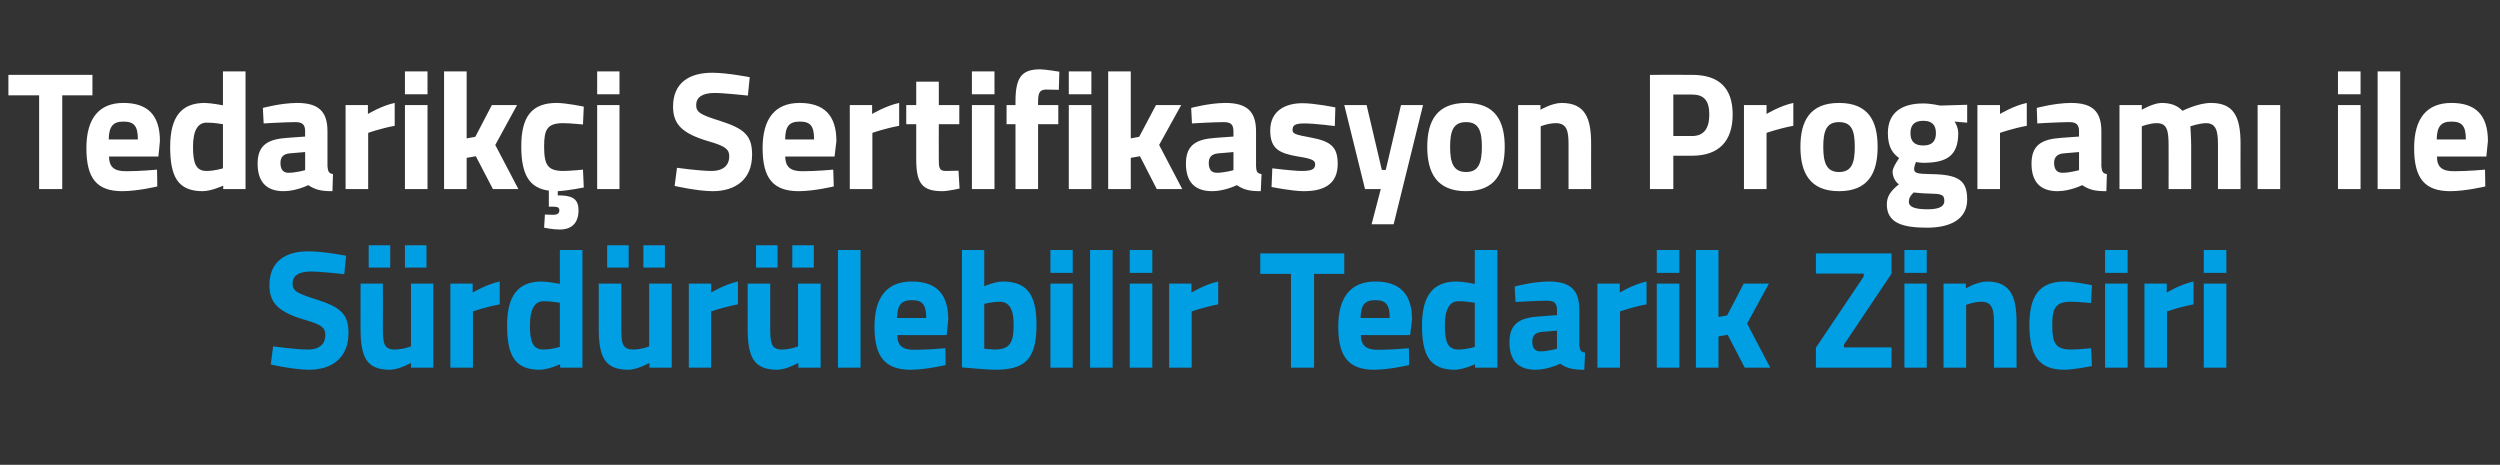
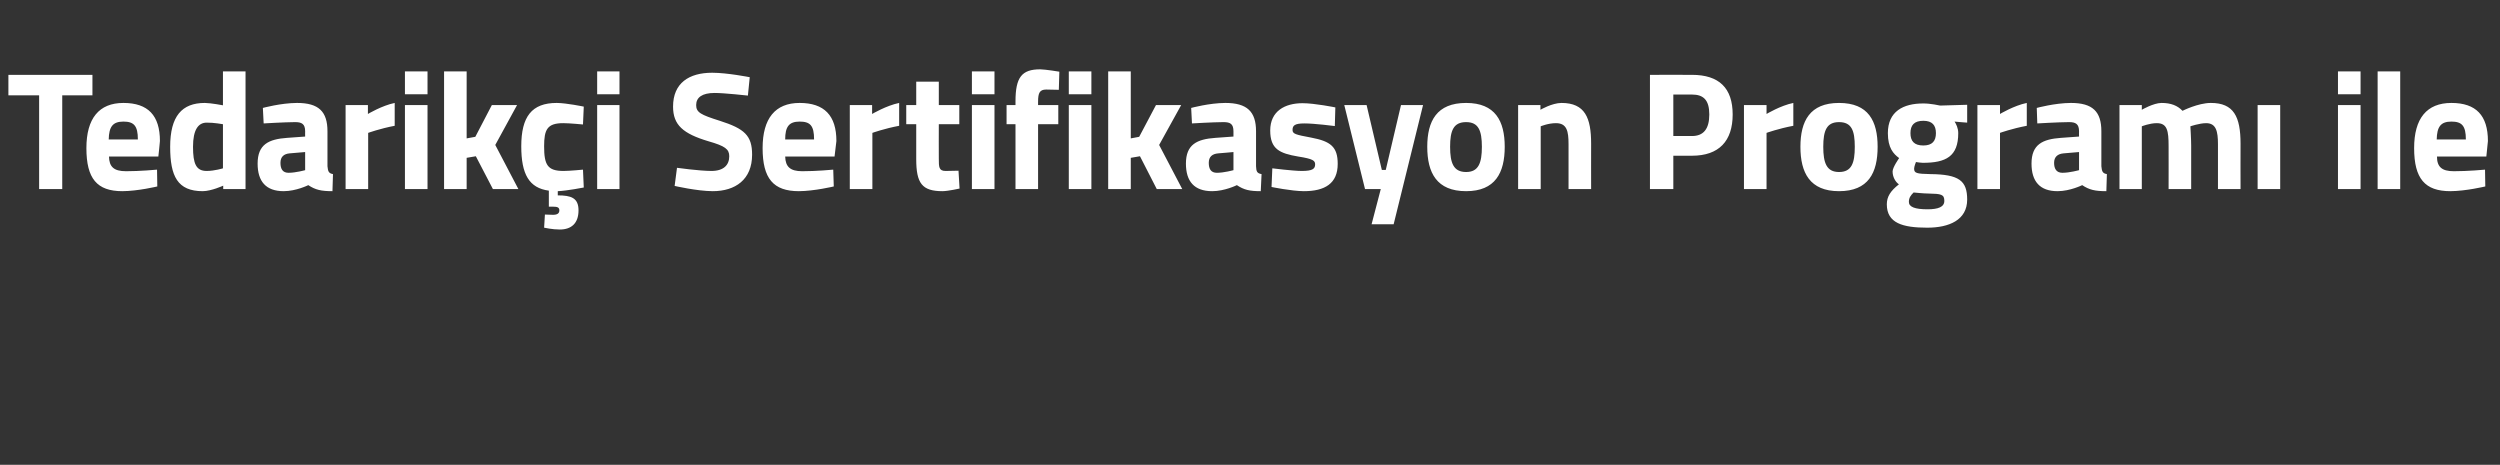
<svg xmlns="http://www.w3.org/2000/svg" version="1.1" width="952px" height="177px" viewBox="0 -24 952 177" style="top:-24px">
  <rect x="0" y="-24" width="952" height="177" fill="#333333" stroke="none" />
  <desc>Tedarik i Sertifikasyon Program ile S rd r lebilir Tedarik Zinciri</desc>
  <defs />
  <g id="Polygon341021">
-     <path d="M 131.1 80.4 C 131.1 80.4 122.08 79.39 118.4 79.4 C 113.6 79.4 111.4 81.1 111.4 84 C 111.4 86.8 113.1 87.7 120.4 90 C 129.8 93 132.7 95.6 132.7 102.9 C 132.7 112.4 126.2 116.8 117.7 116.8 C 111.72 116.77 103.1 114.8 103.1 114.8 L 104 107.9 C 104 107.9 112.61 109.09 117.2 109.1 C 121.9 109.1 123.9 106.8 123.9 103.5 C 123.9 100.8 122.4 99.6 116.1 97.8 C 106.3 94.9 102.6 91.6 102.6 84.6 C 102.6 75.6 108.6 71.7 117.5 71.7 C 123.3 71.71 131.8 73.4 131.8 73.4 L 131.1 80.4 Z M 156.5 84 L 156.5 107.9 C 156.5 107.9 153.52 109.09 150.3 109.1 C 146.1 109.1 145.8 106.6 145.8 100.9 C 145.84 100.9 145.8 84 145.8 84 L 137.3 84 C 137.3 84 137.26 100.77 137.3 100.8 C 137.3 111.6 139.2 116.8 148.5 116.8 C 151.92 116.77 156.5 114.2 156.5 114.2 L 156.5 116 L 165 116 L 165 84 L 156.5 84 Z M 140.4 69.4 L 148.6 69.4 L 148.6 77.9 L 140.4 77.9 L 140.4 69.4 Z M 154.2 69.4 L 162.4 69.4 L 162.4 77.9 L 154.2 77.9 L 154.2 69.4 Z M 171.5 84 L 180 84 L 180 87.4 C 180 87.4 185.39 84.19 190.3 83.2 C 190.3 83.2 190.3 91.9 190.3 91.9 C 184.62 92.96 180.1 94.6 180.1 94.6 L 180.1 116 L 171.5 116 L 171.5 84 Z M 221.8 116 L 213.3 116 L 213.3 114.7 C 213.3 114.7 208.81 116.77 205.5 116.8 C 195.9 116.8 193.1 111.1 193.1 99.9 C 193.1 88.2 197.6 83.2 206.3 83.2 C 208.68 83.23 213.2 84.1 213.2 84.1 L 213.2 71.2 L 221.8 71.2 L 221.8 116 Z M 213.2 108.1 L 213.2 91.3 C 213.2 91.3 209.7 90.66 207 90.7 C 203.8 90.7 201.8 93.4 201.8 99.9 C 201.8 106.4 203 109.1 207 109.1 C 210.02 109.09 213.2 108.1 213.2 108.1 Z M 247.2 84 L 247.2 107.9 C 247.2 107.9 244.29 109.09 241.1 109.1 C 236.9 109.1 236.6 106.6 236.6 100.9 C 236.61 100.9 236.6 84 236.6 84 L 228 84 C 228 84 228.03 100.77 228 100.8 C 228 111.6 230 116.8 239.3 116.8 C 242.69 116.77 247.3 114.2 247.3 114.2 L 247.3 116 L 255.8 116 L 255.8 84 L 247.2 84 Z M 231.2 69.4 L 239.4 69.4 L 239.4 77.9 L 231.2 77.9 L 231.2 69.4 Z M 245 69.4 L 253.2 69.4 L 253.2 77.9 L 245 77.9 L 245 69.4 Z M 262.3 84 L 270.8 84 L 270.8 87.4 C 270.8 87.4 276.16 84.19 281 83.2 C 281 83.2 281 91.9 281 91.9 C 275.39 92.96 270.8 94.6 270.8 94.6 L 270.8 116 L 262.3 116 L 262.3 84 Z M 303.9 84 L 303.9 107.9 C 303.9 107.9 300.99 109.09 297.8 109.1 C 293.6 109.1 293.3 106.6 293.3 100.9 C 293.31 100.9 293.3 84 293.3 84 L 284.7 84 C 284.7 84 284.74 100.77 284.7 100.8 C 284.7 111.6 286.7 116.8 296 116.8 C 299.39 116.77 304 114.2 304 114.2 L 304 116 L 312.5 116 L 312.5 84 L 303.9 84 Z M 287.9 69.4 L 296.1 69.4 L 296.1 77.9 L 287.9 77.9 L 287.9 69.4 Z M 301.7 69.4 L 309.9 69.4 L 309.9 77.9 L 301.7 77.9 L 301.7 69.4 Z M 319.1 71.2 L 327.7 71.2 L 327.7 116 L 319.1 116 L 319.1 71.2 Z M 360 108.6 L 360.1 115 C 360.1 115 352.72 116.77 346.8 116.8 C 337.1 116.8 333 112 333 100.4 C 333 89.1 337.8 83.2 347.2 83.2 C 356.6 83.2 361.1 88 361.1 97.7 C 361.11 97.7 360.5 103.6 360.5 103.6 C 360.5 103.6 341.65 103.65 341.7 103.6 C 341.7 107.5 343.5 109.2 348.1 109.2 C 353.36 109.22 360 108.6 360 108.6 Z M 352.7 97.1 C 352.7 91.9 351.2 90.3 347.2 90.3 C 343.1 90.3 341.7 92.3 341.6 97.1 C 341.6 97.1 352.7 97.1 352.7 97.1 Z M 394.7 99.6 C 394.7 113.3 390 116.8 378.7 116.8 C 375.66 116.77 366.3 115.9 366.3 115.9 L 366.3 71.2 L 374.8 71.2 L 374.8 85 C 374.8 85 378.92 83.23 381.7 83.2 C 390.4 83.2 394.7 87.3 394.7 99.6 Z M 386 99.6 C 386 93.1 383.9 90.9 380.6 90.9 C 378.03 90.91 374.8 91.7 374.8 91.7 L 374.8 108.8 C 374.8 108.8 377.77 109.09 378.7 109.1 C 384.6 109.1 386 106.5 386 99.6 Z M 400 84 L 408.5 84 L 408.5 116 L 400 116 L 400 84 Z M 400 71.2 L 408.5 71.2 L 408.5 79.9 L 400 79.9 L 400 71.2 Z M 415.1 71.2 L 423.7 71.2 L 423.7 116 L 415.1 116 L 415.1 71.2 Z M 430.2 84 L 438.8 84 L 438.8 116 L 430.2 116 L 430.2 84 Z M 430.2 71.2 L 438.8 71.2 L 438.8 79.9 L 430.2 79.9 L 430.2 71.2 Z M 445.2 84 L 453.7 84 L 453.7 87.4 C 453.7 87.4 459.08 84.19 463.9 83.2 C 463.9 83.2 463.9 91.9 463.9 91.9 C 458.31 92.96 453.8 94.6 453.8 94.6 L 453.8 116 L 445.2 116 L 445.2 84 Z M 479.9 72.5 L 511.9 72.5 L 511.9 80.3 L 500.4 80.3 L 500.4 116 L 491.6 116 L 491.6 80.3 L 479.9 80.3 L 479.9 72.5 Z M 536.5 108.6 L 536.6 115 C 536.6 115 529.27 116.77 523.3 116.8 C 513.7 116.8 509.6 112 509.6 100.4 C 509.6 89.1 514.4 83.2 523.7 83.2 C 533.1 83.2 537.7 88 537.7 97.7 C 537.65 97.7 537 103.6 537 103.6 C 537 103.6 518.2 103.65 518.2 103.6 C 518.3 107.5 520.1 109.2 524.7 109.2 C 529.91 109.22 536.5 108.6 536.5 108.6 Z M 529.2 97.1 C 529.2 91.9 527.7 90.3 523.7 90.3 C 519.6 90.3 518.2 92.3 518.1 97.1 C 518.1 97.1 529.2 97.1 529.2 97.1 Z M 570.2 116 L 561.7 116 L 561.7 114.7 C 561.7 114.7 557.22 116.77 554 116.8 C 544.3 116.8 541.5 111.1 541.5 99.9 C 541.5 88.2 546 83.2 554.7 83.2 C 557.09 83.23 561.6 84.1 561.6 84.1 L 561.6 71.2 L 570.2 71.2 L 570.2 116 Z M 561.6 108.1 L 561.6 91.3 C 561.6 91.3 558.11 90.66 555.4 90.7 C 552.2 90.7 550.2 93.4 550.2 99.9 C 550.2 106.4 551.4 109.1 555.4 109.1 C 558.43 109.09 561.6 108.1 561.6 108.1 Z M 601.4 107.3 C 601.6 109.2 601.8 110 603.6 110.3 C 603.6 110.3 603.3 116.8 603.3 116.8 C 599 116.8 596.8 116.3 594.1 114.5 C 594.1 114.5 589.5 116.8 584.7 116.8 C 578 116.8 574.8 113.1 574.8 106.3 C 574.8 99 579 97 586 96.5 C 586.02 96.48 592.9 96 592.9 96 C 592.9 96 592.87 93.98 592.9 94 C 592.9 91.2 591.6 90.5 589.1 90.5 C 584.87 90.53 577.1 91 577.1 91 L 576.8 85.1 C 576.8 85.1 583.65 83.23 589.8 83.2 C 598.1 83.2 601.4 86.5 601.4 94 C 601.4 94 601.4 107.3 601.4 107.3 Z M 587 102.4 C 584.8 102.6 583.5 103.7 583.5 106 C 583.5 108.3 584.3 109.8 586.6 109.8 C 589.35 109.79 592.9 108.8 592.9 108.8 L 592.9 101.9 C 592.9 101.9 587.04 102.43 587 102.4 Z M 608.3 84 L 616.8 84 L 616.8 87.4 C 616.8 87.4 622.17 84.19 627 83.2 C 627 83.2 627 91.9 627 91.9 C 621.4 92.96 616.9 94.6 616.9 94.6 L 616.9 116 L 608.3 116 L 608.3 84 Z M 630.9 84 L 639.5 84 L 639.5 116 L 630.9 116 L 630.9 84 Z M 630.9 71.2 L 639.5 71.2 L 639.5 79.9 L 630.9 79.9 L 630.9 71.2 Z M 645.8 116 L 645.8 71.2 L 654.4 71.2 L 654.4 96.7 L 657.7 96.1 L 664 84 L 673.6 84 L 665.3 99.2 L 674.1 116 L 664.4 116 L 657.9 103.5 L 654.4 104.1 L 654.4 116 L 645.8 116 Z M 691.5 72.5 L 720.3 72.5 L 720.3 80.2 L 702.2 107.2 L 702.2 108.3 L 720.3 108.3 L 720.3 116 L 691.5 116 L 691.5 108.4 L 709.7 81.3 L 709.7 80.2 L 691.5 80.2 L 691.5 72.5 Z M 725.2 84 L 733.7 84 L 733.7 116 L 725.2 116 L 725.2 84 Z M 725.2 71.2 L 733.7 71.2 L 733.7 79.9 L 725.2 79.9 L 725.2 71.2 Z M 740.1 116 L 740.1 84 L 748.6 84 L 748.6 85.8 C 748.6 85.8 752.96 83.23 756.6 83.2 C 765.6 83.2 767.9 88.9 767.9 98.7 C 767.88 98.66 767.9 116 767.9 116 L 759.3 116 C 759.3 116 759.3 98.91 759.3 98.9 C 759.3 94 758.7 90.9 754.5 90.9 C 751.49 90.91 748.7 92.1 748.7 92.1 L 748.7 116 L 740.1 116 Z M 796.6 84.6 L 796.3 91.4 C 796.3 91.4 791.25 90.91 788.8 90.9 C 782.7 90.9 781.5 93.3 781.5 99.7 C 781.5 106.8 782.7 109.1 788.9 109.1 C 791.31 109.09 796.3 108.6 796.3 108.6 L 796.6 115.4 C 796.6 115.4 789.71 116.77 786.1 116.8 C 776.6 116.8 772.8 111.7 772.8 99.7 C 772.8 88.4 776.8 83.2 786.3 83.2 C 790.03 83.23 796.6 84.6 796.6 84.6 Z M 801.6 84 L 810.2 84 L 810.2 116 L 801.6 116 L 801.6 84 Z M 801.6 71.2 L 810.2 71.2 L 810.2 79.9 L 801.6 79.9 L 801.6 71.2 Z M 816.6 84 L 825.1 84 L 825.1 87.4 C 825.1 87.4 830.47 84.19 835.3 83.2 C 835.3 83.2 835.3 91.9 835.3 91.9 C 829.71 92.96 825.2 94.6 825.2 94.6 L 825.2 116 L 816.6 116 L 816.6 84 Z M 839.2 84 L 847.8 84 L 847.8 116 L 839.2 116 L 839.2 84 Z M 839.2 71.2 L 847.8 71.2 L 847.8 79.9 L 839.2 79.9 L 839.2 71.2 Z " stroke="none" fill="#009ee3" />
-   </g>
+     </g>
  <g id="Polygon341020">
    <path d="M 3.2 4.5 L 35.2 4.5 L 35.2 12.3 L 23.7 12.3 L 23.7 48 L 14.9 48 L 14.9 12.3 L 3.2 12.3 L 3.2 4.5 Z M 59.8 40.6 L 59.9 47 C 59.9 47 52.56 48.77 46.6 48.8 C 36.9 48.8 32.9 44 32.9 32.4 C 32.9 21.1 37.7 15.2 47 15.2 C 56.4 15.2 60.9 20 60.9 29.7 C 60.95 29.7 60.3 35.6 60.3 35.6 C 60.3 35.6 41.49 35.65 41.5 35.6 C 41.6 39.5 43.3 41.2 48 41.2 C 53.2 41.22 59.8 40.6 59.8 40.6 Z M 52.5 29.1 C 52.5 23.9 51 22.3 47 22.3 C 42.9 22.3 41.5 24.3 41.4 29.1 C 41.4 29.1 52.5 29.1 52.5 29.1 Z M 93.5 48 L 85 48 L 85 46.7 C 85 46.7 80.51 48.77 77.2 48.8 C 67.6 48.8 64.8 43.1 64.8 31.9 C 64.8 20.2 69.3 15.2 78 15.2 C 80.38 15.23 84.9 16.1 84.9 16.1 L 84.9 3.2 L 93.5 3.2 L 93.5 48 Z M 84.9 40.1 L 84.9 23.3 C 84.9 23.3 81.41 22.66 78.7 22.7 C 75.5 22.7 73.5 25.4 73.5 31.9 C 73.5 38.4 74.7 41.1 78.7 41.1 C 81.73 41.09 84.9 40.1 84.9 40.1 Z M 124.7 39.3 C 124.9 41.2 125.1 42 126.8 42.3 C 126.8 42.3 126.6 48.8 126.6 48.8 C 122.3 48.8 120.1 48.3 117.4 46.5 C 117.4 46.5 112.8 48.8 108 48.8 C 101.3 48.8 98.1 45.1 98.1 38.3 C 98.1 31 102.3 29 109.3 28.5 C 109.31 28.48 116.2 28 116.2 28 C 116.2 28 116.16 25.98 116.2 26 C 116.2 23.2 114.9 22.5 112.4 22.5 C 108.16 22.53 100.4 23 100.4 23 L 100.1 17.1 C 100.1 17.1 106.94 15.23 113.1 15.2 C 121.4 15.2 124.7 18.5 124.7 26 C 124.7 26 124.7 39.3 124.7 39.3 Z M 110.3 34.4 C 108.1 34.6 106.8 35.7 106.8 38 C 106.8 40.3 107.6 41.8 109.9 41.8 C 112.64 41.79 116.2 40.8 116.2 40.8 L 116.2 33.9 C 116.2 33.9 110.34 34.43 110.3 34.4 Z M 131.6 16 L 140.1 16 L 140.1 19.4 C 140.1 19.4 145.46 16.19 150.3 15.2 C 150.3 15.2 150.3 23.9 150.3 23.9 C 144.7 24.96 140.2 26.6 140.2 26.6 L 140.2 48 L 131.6 48 L 131.6 16 Z M 154.2 16 L 162.8 16 L 162.8 48 L 154.2 48 L 154.2 16 Z M 154.2 3.2 L 162.8 3.2 L 162.8 11.9 L 154.2 11.9 L 154.2 3.2 Z M 169.1 48 L 169.1 3.2 L 177.7 3.2 L 177.7 28.7 L 181 28.1 L 187.3 16 L 196.9 16 L 188.6 31.2 L 197.4 48 L 187.7 48 L 181.2 35.5 L 177.7 36.1 L 177.7 48 L 169.1 48 Z M 213.2 63.4 C 210.44 63.42 207.2 62.7 207.2 62.7 L 207.5 57.7 C 207.5 57.7 209.48 57.79 210.6 57.8 C 212.3 57.8 213 57.2 213 56.1 C 213 55 212.3 54.7 210.6 54.7 C 210.56 54.72 209 54.7 209 54.7 C 209 54.7 209.03 48.58 209 48.6 C 201.5 47.6 198.5 42.4 198.5 31.7 C 198.5 20.4 202.5 15.2 212 15.2 C 215.75 15.23 222.3 16.6 222.3 16.6 L 222 23.4 C 222 23.4 216.96 22.91 214.5 22.9 C 208.4 22.9 207.2 25.3 207.2 31.7 C 207.2 38.8 208.5 41.1 214.6 41.1 C 217.03 41.09 222 40.6 222 40.6 L 222.3 47.4 C 222.3 47.4 216.07 48.64 212.4 48.8 C 212.4 48.8 212.4 50.4 212.4 50.4 C 217.4 50.4 220.3 51.3 220.3 56.1 C 220.3 61.1 217.5 63.4 213.2 63.4 Z M 227.4 16 L 235.9 16 L 235.9 48 L 227.4 48 L 227.4 16 Z M 227.4 3.2 L 235.9 3.2 L 235.9 11.9 L 227.4 11.9 L 227.4 3.2 Z M 284.8 12.4 C 284.8 12.4 275.8 11.39 272.1 11.4 C 267.4 11.4 265.1 13.1 265.1 16 C 265.1 18.8 266.8 19.7 274.1 22 C 283.5 25 286.4 27.6 286.4 34.9 C 286.4 44.4 280 48.8 271.4 48.8 C 265.43 48.77 256.9 46.8 256.9 46.8 L 257.8 39.9 C 257.8 39.9 266.33 41.09 270.9 41.1 C 275.6 41.1 277.7 38.8 277.7 35.5 C 277.7 32.8 276.1 31.6 269.8 29.8 C 260.1 26.9 256.3 23.6 256.3 16.6 C 256.3 7.6 262.4 3.7 271.2 3.7 C 277.01 3.71 285.5 5.4 285.5 5.4 L 284.8 12.4 Z M 317.3 40.6 L 317.5 47 C 317.5 47 310.1 48.77 304.2 48.8 C 294.5 48.8 290.4 44 290.4 32.4 C 290.4 21.1 295.2 15.2 304.5 15.2 C 313.9 15.2 318.5 20 318.5 29.7 C 318.49 29.7 317.8 35.6 317.8 35.6 C 317.8 35.6 299.03 35.65 299 35.6 C 299.1 39.5 300.9 41.2 305.5 41.2 C 310.74 41.22 317.3 40.6 317.3 40.6 Z M 310 29.1 C 310 23.9 308.6 22.3 304.5 22.3 C 300.4 22.3 299 24.3 299 29.1 C 299 29.1 310 29.1 310 29.1 Z M 323.6 16 L 332.1 16 L 332.1 19.4 C 332.1 19.4 337.52 16.19 342.4 15.2 C 342.4 15.2 342.4 23.9 342.4 23.9 C 336.75 24.96 332.2 26.6 332.2 26.6 L 332.2 48 L 323.6 48 L 323.6 16 Z M 357.5 23.3 C 357.5 23.3 357.46 36.42 357.5 36.4 C 357.5 39.6 357.5 41.1 360.1 41.1 C 361.94 41.09 365 41 365 41 L 365.4 47.8 C 365.4 47.8 361.1 48.77 358.9 48.8 C 351.1 48.8 348.9 45.8 348.9 36.6 C 348.88 36.61 348.9 23.3 348.9 23.3 L 345.1 23.3 L 345.1 16 L 348.9 16 L 348.9 7.1 L 357.5 7.1 L 357.5 16 L 365.3 16 L 365.3 23.3 L 357.5 23.3 Z M 370.1 16 L 378.7 16 L 378.7 48 L 370.1 48 L 370.1 16 Z M 370.1 3.2 L 378.7 3.2 L 378.7 11.9 L 370.1 11.9 L 370.1 3.2 Z M 395.3 48 L 386.7 48 L 386.7 23.3 L 383.3 23.3 L 383.3 16 L 386.7 16 C 386.7 16 386.72 14.59 386.7 14.6 C 386.7 5.4 389.1 2.4 396.1 2.4 C 398.17 2.43 403.4 3.3 403.4 3.3 L 403.2 10.2 C 403.2 10.2 400.41 10.11 398.4 10.1 C 395.9 10.1 395.3 11.4 395.3 14.7 C 395.29 14.66 395.3 16 395.3 16 L 403 16 L 403 23.3 L 395.3 23.3 L 395.3 48 Z M 407 16 L 415.6 16 L 415.6 48 L 407 48 L 407 16 Z M 407 3.2 L 415.6 3.2 L 415.6 11.9 L 407 11.9 L 407 3.2 Z M 422 48 L 422 3.2 L 430.6 3.2 L 430.6 28.7 L 433.8 28.1 L 440.2 16 L 449.8 16 L 441.4 31.2 L 450.2 48 L 440.5 48 L 434.1 35.5 L 430.6 36.1 L 430.6 48 L 422 48 Z M 478.3 39.3 C 478.4 41.2 478.6 42 480.4 42.3 C 480.4 42.3 480.1 48.8 480.1 48.8 C 475.8 48.8 473.7 48.3 471 46.5 C 471 46.5 466.4 48.8 461.6 48.8 C 454.8 48.8 451.6 45.1 451.6 38.3 C 451.6 31 455.8 29 462.8 28.5 C 462.84 28.48 469.7 28 469.7 28 C 469.7 28 469.68 25.98 469.7 26 C 469.7 23.2 468.5 22.5 465.9 22.5 C 461.68 22.53 453.9 23 453.9 23 L 453.6 17.1 C 453.6 17.1 460.47 15.23 466.6 15.2 C 474.9 15.2 478.3 18.5 478.3 26 C 478.3 26 478.3 39.3 478.3 39.3 Z M 463.9 34.4 C 461.6 34.6 460.3 35.7 460.3 38 C 460.3 40.3 461.1 41.8 463.4 41.8 C 466.16 41.79 469.7 40.8 469.7 40.8 L 469.7 33.9 C 469.7 33.9 463.86 34.43 463.9 34.4 Z M 508.3 24 C 508.3 24 500.4 22.98 496.7 23 C 493 23 492.2 23.8 492.2 25.5 C 492.2 27 493.4 27.3 499.3 28.4 C 506.7 29.8 509.4 31.9 509.4 38.4 C 509.4 45.9 504.5 48.8 496.5 48.8 C 491.76 48.77 484.2 47.2 484.2 47.2 L 484.5 40.1 C 484.5 40.1 492.4 41.09 495.7 41.1 C 499.8 41.1 500.8 40.3 500.8 38.6 C 500.8 37.2 500.1 36.5 494.3 35.6 C 487.3 34.4 483.7 32.8 483.7 25.7 C 483.7 18.3 489.3 15.3 496 15.3 C 500.65 15.3 508.5 16.9 508.5 16.9 L 508.3 24 Z M 520.4 16 L 526.2 40.7 L 527.7 40.7 L 533.5 16 L 541.9 16 L 530.7 61.4 L 522.3 61.4 L 525.8 48 L 519.8 48 L 511.9 16 L 520.4 16 Z M 573 31.9 C 573 41.8 569.4 48.8 558.3 48.8 C 547.1 48.8 543.5 41.8 543.5 31.9 C 543.5 22.1 547.1 15.2 558.3 15.2 C 569.4 15.2 573 22.1 573 31.9 Z M 564.3 31.9 C 564.3 25.7 563 22.5 558.3 22.5 C 553.5 22.5 552.2 25.7 552.2 31.9 C 552.2 38.1 553.5 41.5 558.3 41.5 C 563 41.5 564.3 38.1 564.3 31.9 Z M 578.1 48 L 578.1 16 L 586.6 16 L 586.6 17.8 C 586.6 17.8 590.96 15.23 594.6 15.2 C 603.6 15.2 605.9 20.9 605.9 30.7 C 605.87 30.66 605.9 48 605.9 48 L 597.3 48 C 597.3 48 597.3 30.91 597.3 30.9 C 597.3 26 596.7 22.9 592.5 22.9 C 589.49 22.91 586.7 24.1 586.7 24.1 L 586.7 48 L 578.1 48 Z M 637.2 35.3 L 637.2 48 L 628.3 48 L 628.3 4.5 C 628.3 4.5 644.34 4.48 644.3 4.5 C 654.6 4.5 659.8 9.5 659.8 19.6 C 659.8 29.7 654.6 35.3 644.3 35.3 C 644.34 35.33 637.2 35.3 637.2 35.3 Z M 644.3 27.8 C 648.7 27.8 650.9 25.1 650.9 19.6 C 650.9 14.1 648.7 12 644.3 12 C 644.27 12.03 637.2 12 637.2 12 L 637.2 27.8 C 637.2 27.8 644.27 27.78 644.3 27.8 Z M 664.1 16 L 672.7 16 L 672.7 19.4 C 672.7 19.4 678.03 16.19 682.9 15.2 C 682.9 15.2 682.9 23.9 682.9 23.9 C 677.26 24.96 672.7 26.6 672.7 26.6 L 672.7 48 L 664.1 48 L 664.1 16 Z M 715 31.9 C 715 41.8 711.5 48.8 700.3 48.8 C 689.2 48.8 685.6 41.8 685.6 31.9 C 685.6 22.1 689.2 15.2 700.3 15.2 C 711.5 15.2 715 22.1 715 31.9 Z M 706.3 31.9 C 706.3 25.7 705.1 22.5 700.3 22.5 C 695.6 22.5 694.3 25.7 694.3 31.9 C 694.3 38.1 695.6 41.5 700.3 41.5 C 705.1 41.5 706.3 38.1 706.3 31.9 Z M 718.5 53.8 C 718.5 50.9 719.9 48.7 723.1 46.2 C 721.7 45.2 720.7 43.3 720.7 41.3 C 720.7 39.7 723.2 36.2 723.2 36.2 C 721 34.6 718.9 32.3 718.9 26.7 C 718.9 18.4 724.8 15.4 732.3 15.4 C 735.13 15.36 738.8 16.2 738.8 16.2 L 749.1 15.9 L 749.1 22.7 C 749.1 22.7 744.28 22.34 744.3 22.3 C 744.9 23.2 745.7 24.8 745.7 26.7 C 745.7 35.6 741 38 732.2 38 C 731.5 38 730.1 37.8 729.6 37.7 C 729.6 37.7 728.9 39.4 728.9 40.2 C 728.9 41.9 729.7 42.2 735.1 42.3 C 746 42.4 749.1 44.8 749.1 52 C 749.1 59.8 742.2 62.7 733.9 62.7 C 724.6 62.7 718.5 61 718.5 53.8 Z M 728.7 49.3 C 727.6 50.4 726.9 51.3 726.9 52.9 C 726.9 54.8 729.2 55.7 734 55.7 C 738.1 55.7 740.4 54.8 740.4 52.5 C 740.4 50 739.2 49.8 734.4 49.7 C 732.6 49.7 728.7 49.3 728.7 49.3 Z M 737.2 26.7 C 737.2 23.7 735.8 22 732.4 22 C 728.9 22 727.5 23.7 727.5 26.7 C 727.5 29.7 728.9 31.4 732.4 31.4 C 735.8 31.4 737.2 29.7 737.2 26.7 Z M 753 16 L 761.6 16 L 761.6 19.4 C 761.6 19.4 766.93 16.19 771.8 15.2 C 771.8 15.2 771.8 23.9 771.8 23.9 C 766.16 24.96 761.6 26.6 761.6 26.6 L 761.6 48 L 753 48 L 753 16 Z M 800.2 39.3 C 800.4 41.2 800.6 42 802.3 42.3 C 802.3 42.3 802.1 48.8 802.1 48.8 C 797.8 48.8 795.6 48.3 792.9 46.5 C 792.9 46.5 788.3 48.8 783.5 48.8 C 776.8 48.8 773.6 45.1 773.6 38.3 C 773.6 31 777.8 29 784.8 28.5 C 784.81 28.48 791.7 28 791.7 28 C 791.7 28 791.66 25.98 791.7 26 C 791.7 23.2 790.4 22.5 787.9 22.5 C 783.66 22.53 775.8 23 775.8 23 L 775.6 17.1 C 775.6 17.1 782.44 15.23 788.6 15.2 C 796.9 15.2 800.2 18.5 800.2 26 C 800.2 26 800.2 39.3 800.2 39.3 Z M 785.8 34.4 C 783.6 34.6 782.2 35.7 782.2 38 C 782.2 40.3 783.1 41.8 785.4 41.8 C 788.14 41.79 791.7 40.8 791.7 40.8 L 791.7 33.9 C 791.7 33.9 785.83 34.43 785.8 34.4 Z M 807.1 48 L 807.1 16 L 815.6 16 L 815.6 17.8 C 815.6 17.8 820 15.23 823.1 15.2 C 826.7 15.2 829.2 16.2 831.1 18.2 C 831.1 18.2 837 15.2 841.9 15.2 C 850.6 15.2 853.2 20.4 853.2 30.7 C 853.15 30.66 853.2 48 853.2 48 L 844.6 48 C 844.6 48 844.58 30.91 844.6 30.9 C 844.6 26 843.9 22.9 840.1 22.9 C 837.54 22.91 834.1 24.1 834.1 24.1 C 834.1 24.1 834.4 28.93 834.4 31.4 C 834.4 31.42 834.4 48 834.4 48 L 825.8 48 C 825.8 48 825.83 31.55 825.8 31.6 C 825.8 25.8 825.3 22.9 821.3 22.9 C 818.53 22.91 815.6 24.1 815.6 24.1 L 815.6 48 L 807.1 48 Z M 859.7 16 L 868.3 16 L 868.3 48 L 859.7 48 L 859.7 16 Z M 890.3 16 L 898.9 16 L 898.9 48 L 890.3 48 L 890.3 16 Z M 890.3 3.2 L 898.9 3.2 L 898.9 11.9 L 890.3 11.9 L 890.3 3.2 Z M 905.4 3.2 L 914 3.2 L 914 48 L 905.4 48 L 905.4 3.2 Z M 946.3 40.6 L 946.4 47 C 946.4 47 939.03 48.77 933.1 48.8 C 923.4 48.8 919.3 44 919.3 32.4 C 919.3 21.1 924.1 15.2 933.5 15.2 C 942.9 15.2 947.4 20 947.4 29.7 C 947.42 29.7 946.8 35.6 946.8 35.6 C 946.8 35.6 927.96 35.65 928 35.6 C 928 39.5 929.8 41.2 934.4 41.2 C 939.67 41.22 946.3 40.6 946.3 40.6 Z M 939 29.1 C 939 23.9 937.5 22.3 933.5 22.3 C 929.4 22.3 928 24.3 927.9 29.1 C 927.9 29.1 939 29.1 939 29.1 Z " stroke="none" fill="#fff" />
  </g>
</svg>